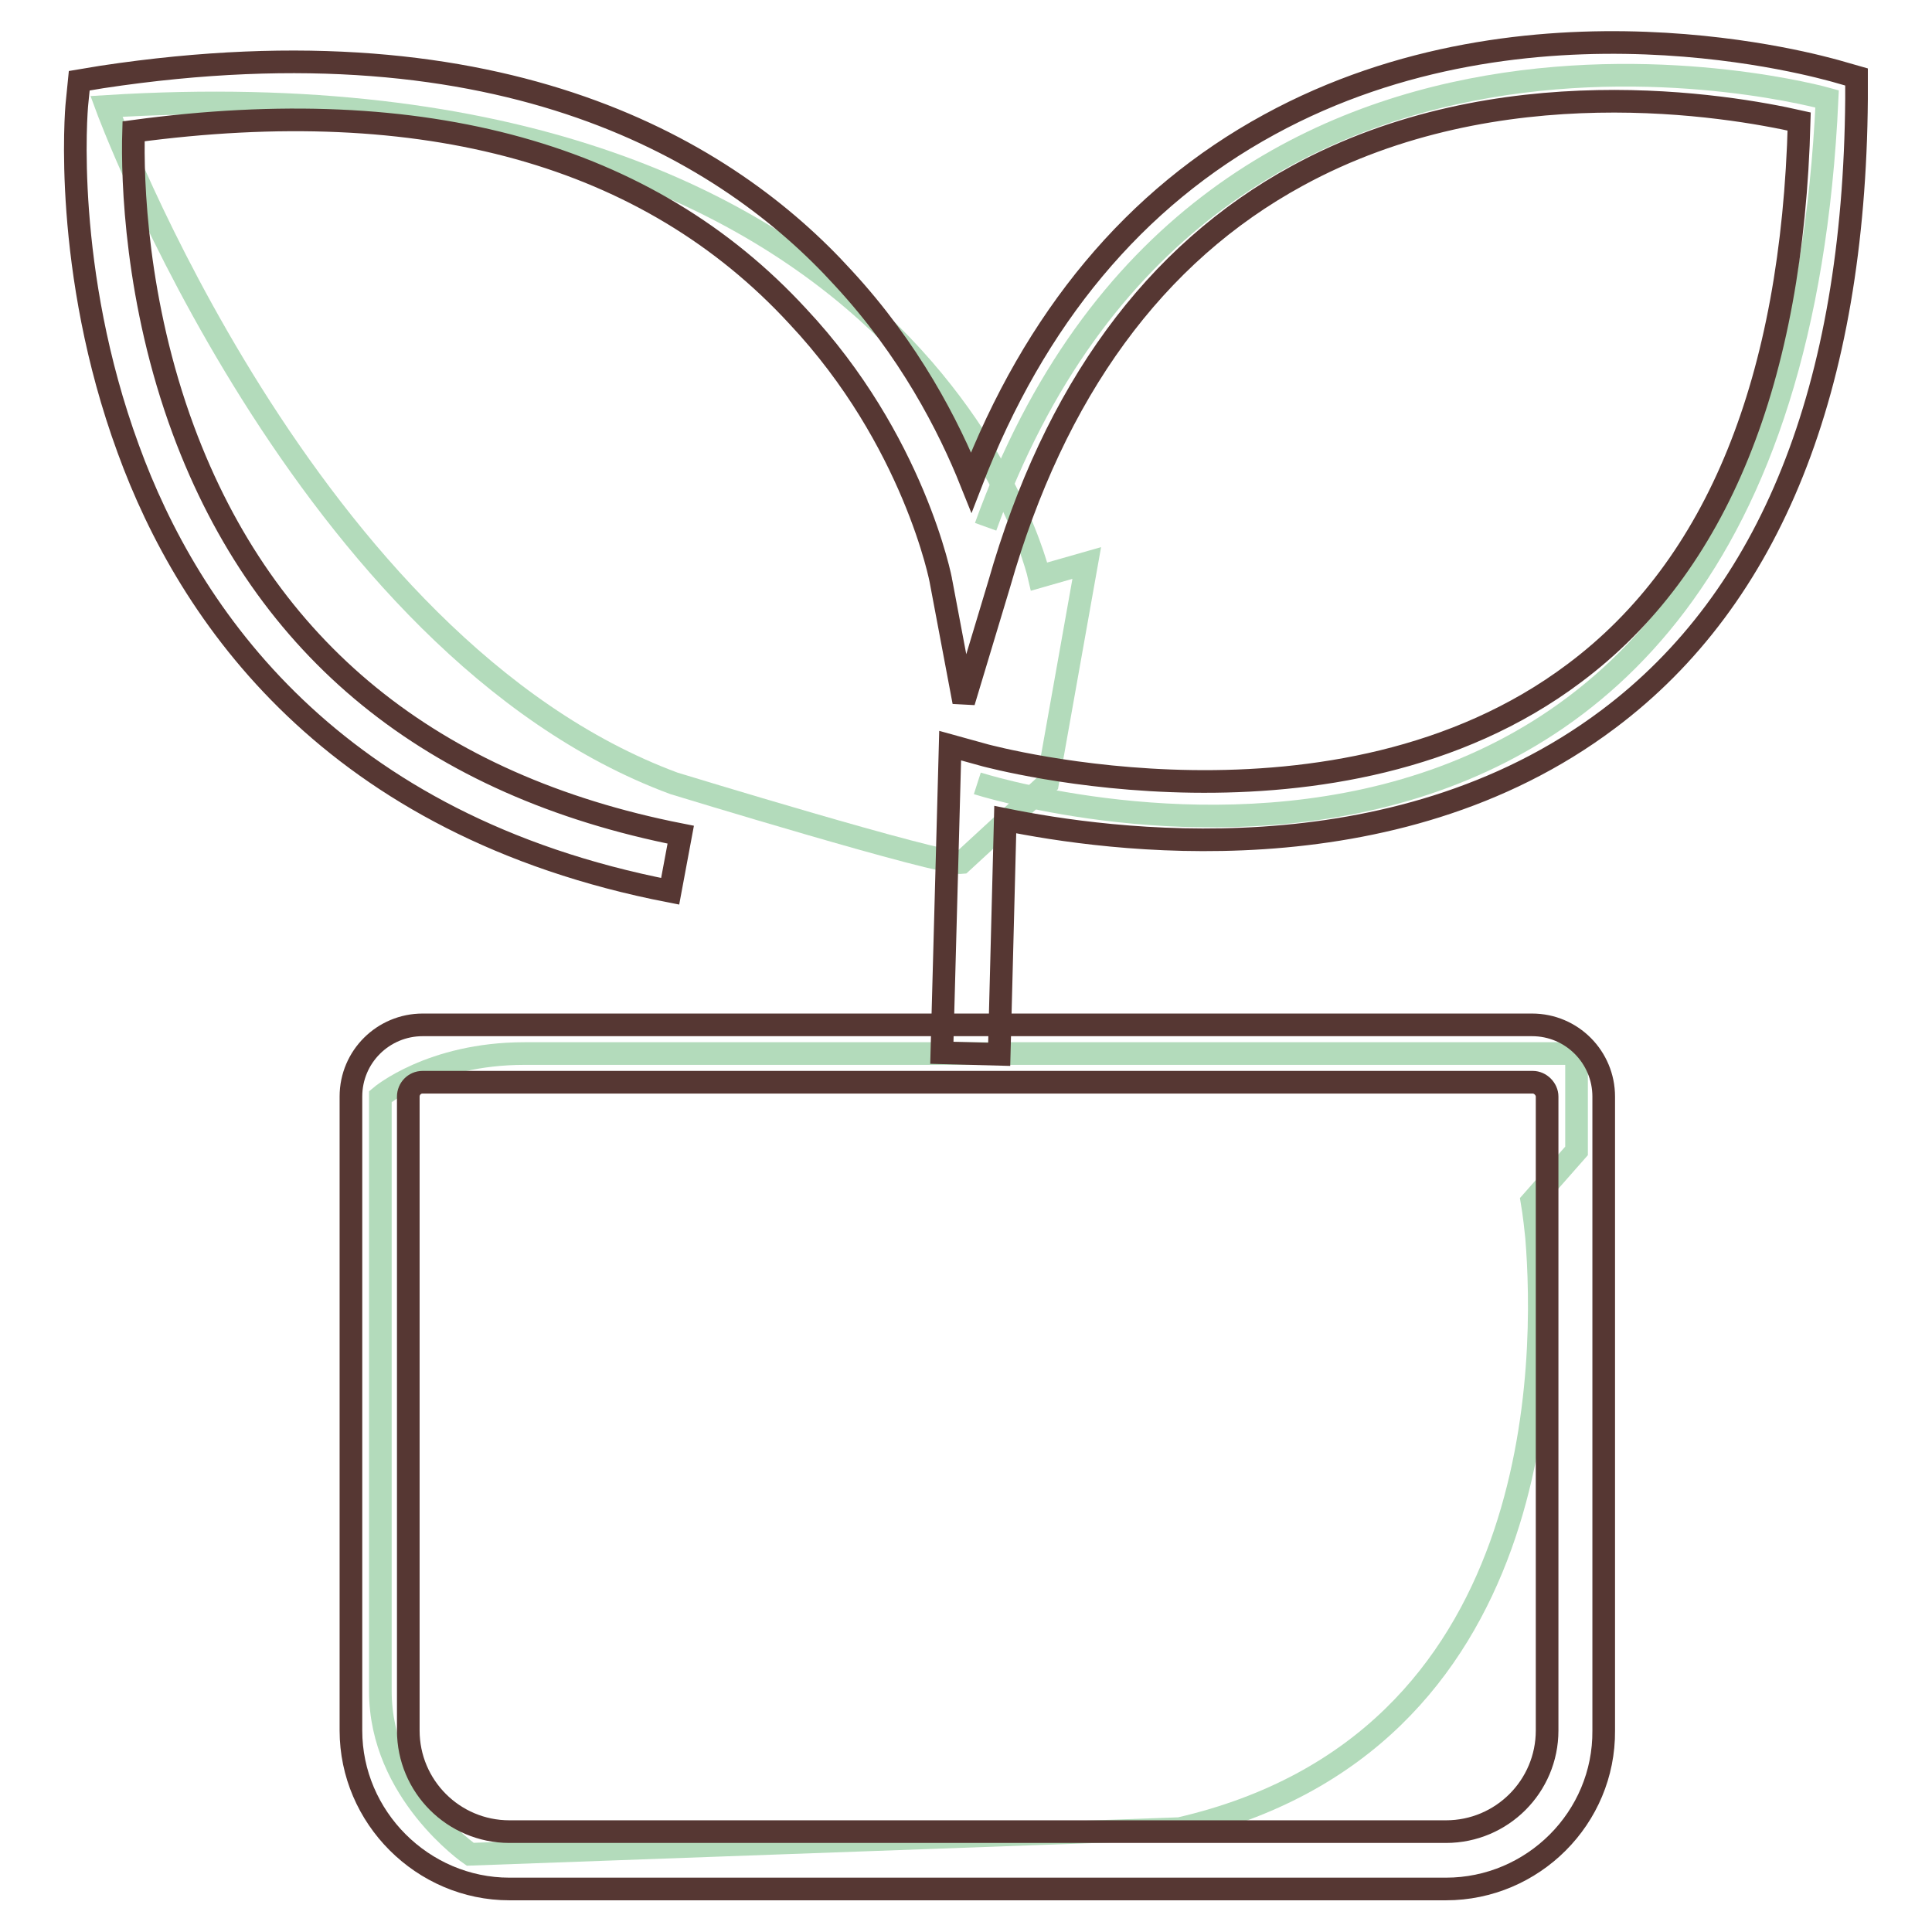
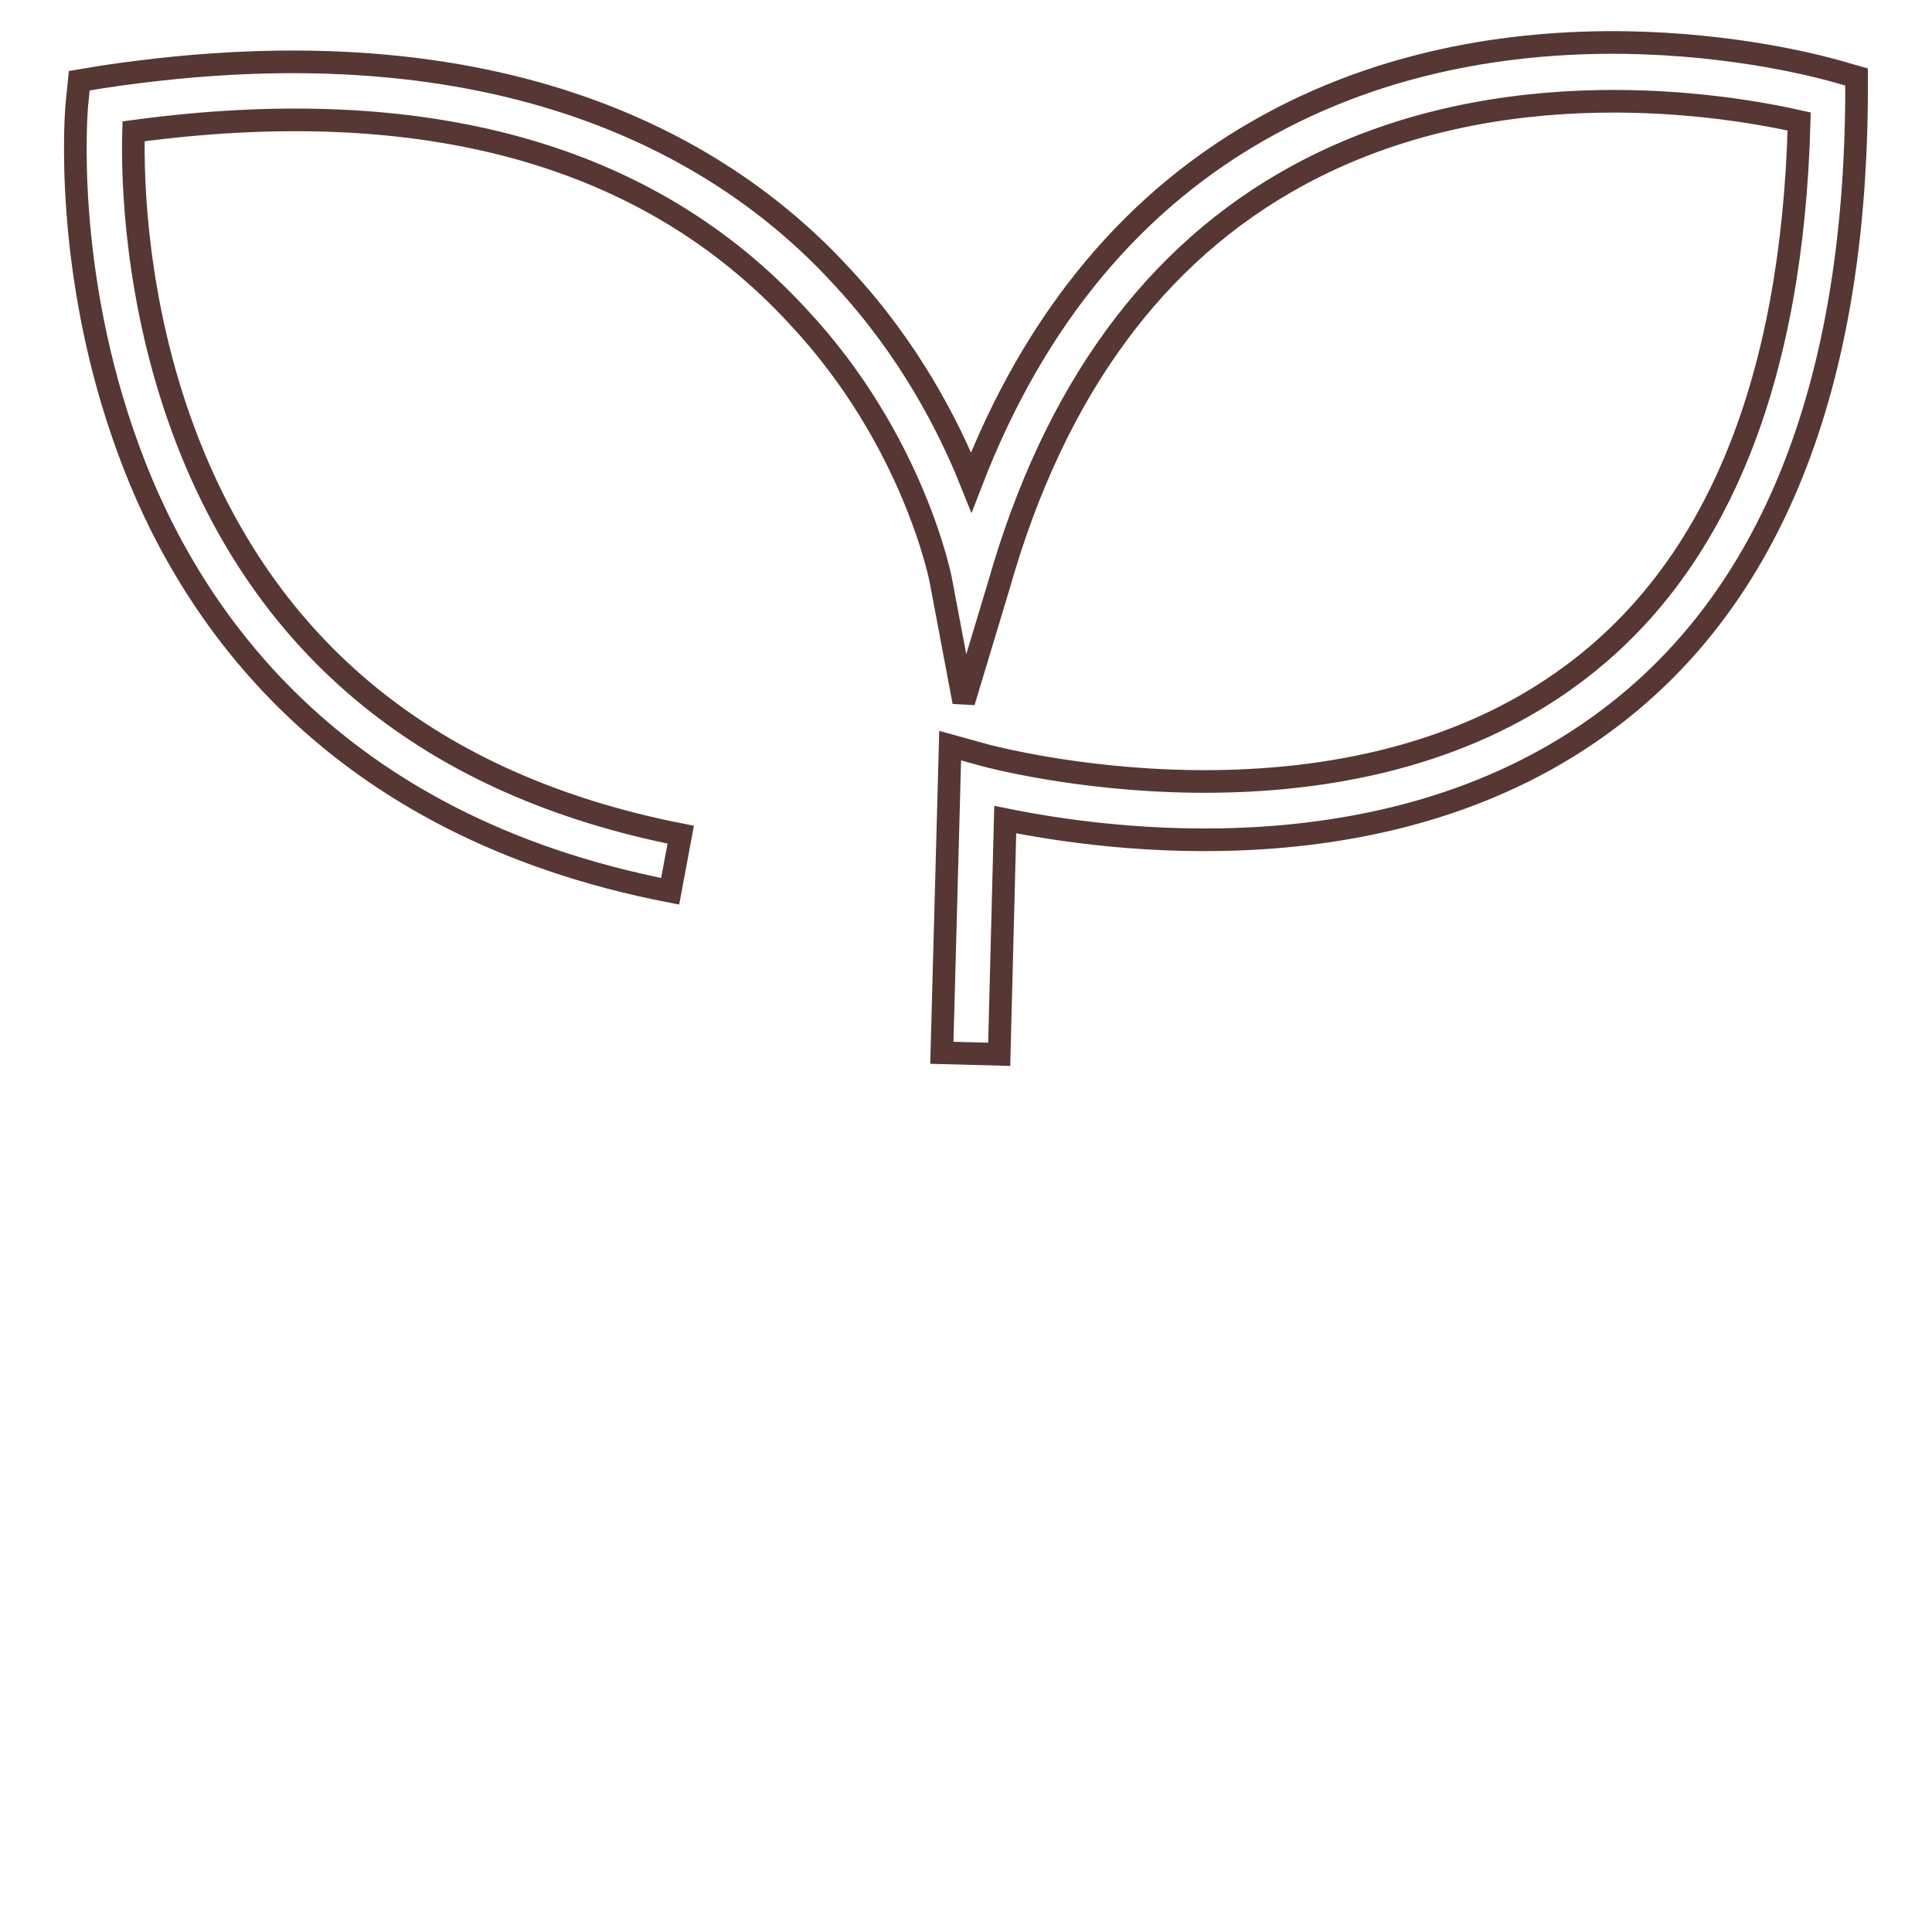
<svg xmlns="http://www.w3.org/2000/svg" version="1.1" x="0px" y="0px" viewBox="0 0 256 256" enable-background="new 0 0 256 256" xml:space="preserve">
  <g>
-     <path stroke-width="3" fill-opacity="0" stroke="#b3dbbb" d="M203,159.2c0,0,0.3,1.7,0.6,4.7c1.3,15.8,1.8,67.1-47.3,78.4l-94,3.4c0,0-11.9-8.2-11.9-21.6v-78.8 c0,0,6.7-5.7,19.1-5.7h139.4v12.9L203,159.2L203,159.2z M137.7,76.4c0,0-15.5-69-123.6-62.3c0,0,26.3,71.6,75.2,89.7 c0,0,35.3,10.8,38.1,10.5l11.4-10.5l5.2-29.2L137.7,76.4z" />
-     <path stroke-width="3" fill-opacity="0" stroke="#563733" d="M191.6,250.3H67.5c-11.5,0-21-9.5-21-21v-84c0-5.3,4.3-9.5,9.5-9.5h147c5.3,0,9.5,4.3,9.5,9.5v84 C212.6,240.9,203.1,250.3,191.6,250.3L191.6,250.3z M56,143.4c-1.1,0-1.9,0.9-1.9,1.9v84c0,7.4,6,13.4,13.4,13.4h124.1 c7.4,0,13.4-6,13.4-13.4v-84c0-1-0.9-1.9-1.9-1.9H56z" />
-     <path stroke-width="3" fill-opacity="0" stroke="#b3dbbb" d="M129.5,103.8c0,0,106.9,34.4,112.6-90.7c0,0-82.7-23.2-111.5,56.7" />
    <path stroke-width="3" fill-opacity="0" stroke="#563733" d="M132.4,139.7l-7.6-0.2l1.1-40.7l4.7,1.3c0.5,0.1,46.6,12.7,78-10.9c19-14.2,28.9-38.9,29.8-73.1 c-9.3-2.1-39.8-7.4-66.5,7.2c-18.9,10.3-32.2,28.5-39.5,54.1L127.7,93l-3-15.9c0-0.2-3.6-18.8-19-35.2 C85.9,20.4,56.2,12.2,17.7,17.4C17.5,23.9,18,40,24.3,57c10.8,29.1,32.9,47.1,65.9,53.6l-1.4,7.5C44,109.4,25,81.5,17,59.5 c-8.7-23.7-6.9-44.9-6.8-45.8l0.3-3l3-0.5c53.5-8.1,83,9.9,98.2,26.6c8.8,9.5,14,19.6,17,27.1c8.4-21.8,21.7-37.7,39.5-47.4 c34.6-18.9,73.4-7.5,75-7.1l2.8,0.8v2.9c-0.3,38.4-11.4,66.1-32.9,82.2c-28.6,21.5-66.6,16-79.9,13.3L132.4,139.7L132.4,139.7z" />
  </g>
</svg>